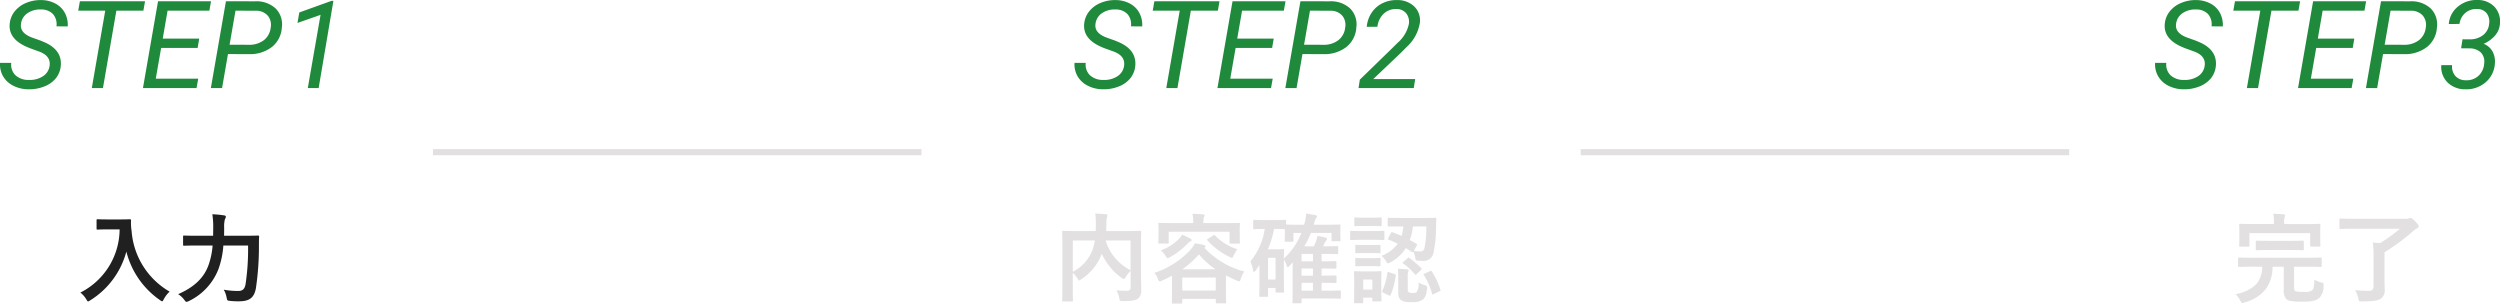
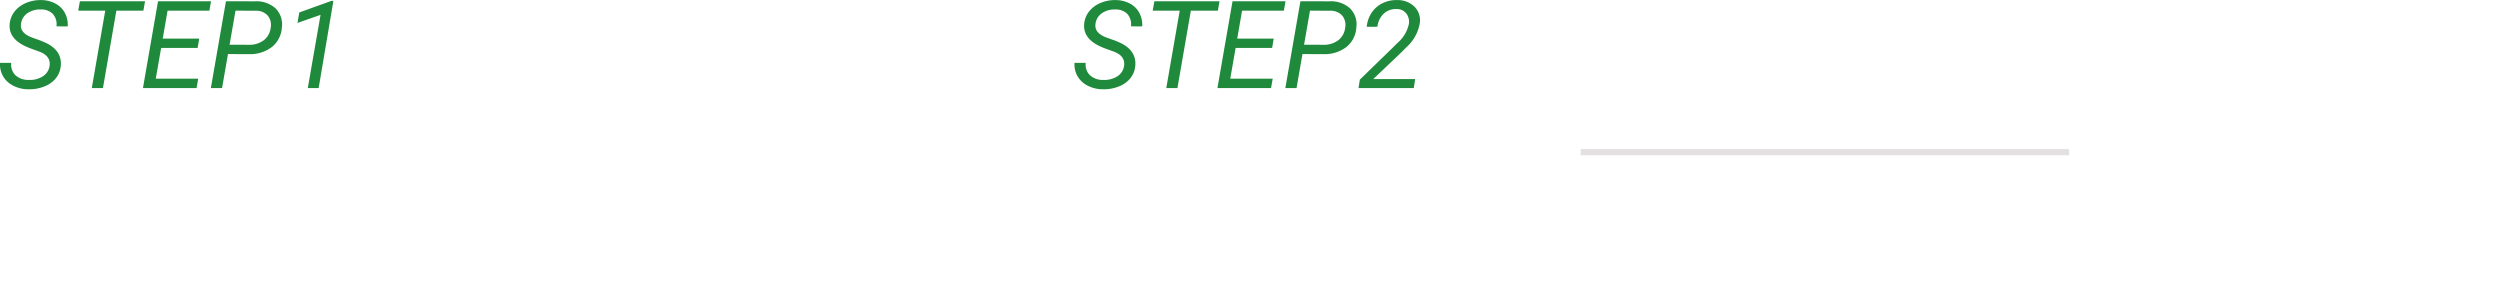
<svg xmlns="http://www.w3.org/2000/svg" width="409.498" height="49.72" viewBox="0 0 409.498 49.72">
  <g id="Group_827" data-name="Group 827" transform="translate(-451.575 -1074.576)">
-     <line id="Line_580" data-name="Line 580" x1="80" transform="translate(522.5 1099.5)" fill="none" stroke="#e2e0e0" stroke-width="1" />
    <line id="Line_581" data-name="Line 581" x1="80" transform="translate(710.5 1099.5)" fill="none" stroke="#e2e0e0" stroke-width="1" />
-     <path id="Path_818" data-name="Path 818" d="M5.184-12.48c-1.152,0-1.5-.032-1.6-.032-.176,0-.192.016-.192.176v1.344c0,.16.016.176.192.176.1,0,.448-.032,1.6-.032H7.168A11.67,11.67,0,0,1,.736-.5,3.829,3.829,0,0,1,1.68.56c.16.256.224.384.336.384.08,0,.176-.08.368-.192A13.464,13.464,0,0,0,8.272-7.216,13.754,13.754,0,0,0,13.76.72c.176.128.288.208.368.208.1,0,.16-.112.288-.368A4.716,4.716,0,0,1,15.36-.656a12.531,12.531,0,0,1-6.224-9.888,8.937,8.937,0,0,1-.1-1.776c0-.16-.064-.192-.208-.192-.1,0-.448.032-1.6.032ZM28.208-8.208a38.685,38.685,0,0,1-.416,6.368c-.16.848-.576,1.072-1.168,1.072a12.563,12.563,0,0,1-2.4-.208A4.015,4.015,0,0,1,24.688.288c.1.512.1.528.592.576a11.343,11.343,0,0,0,1.536.064c1.6-.016,2.384-.576,2.672-2.112a46.335,46.335,0,0,0,.5-7.024c0-.416,0-.96.032-1.44,0-.16-.032-.192-.192-.192-.112,0-.64.032-2.192.032h-3.36c.016-.464.016-.928.016-1.36a4.531,4.531,0,0,1,.128-1.36.675.675,0,0,0,.144-.4c0-.112-.08-.192-.32-.224a16.844,16.844,0,0,0-1.888-.176A13.082,13.082,0,0,1,22.5-11.2c0,.464-.016.928-.016,1.392H19.9c-1.536,0-2.064-.032-2.144-.032-.176,0-.192.016-.192.176v1.312c0,.16.016.176.192.176.08,0,.608-.032,2.144-.032h2.5a12.638,12.638,0,0,1-.672,3.216C20.976-2.9,19.36-1.376,16.752-.24A3.575,3.575,0,0,1,17.76.688c.176.24.256.336.384.336A1.49,1.49,0,0,0,18.528.88,9.688,9.688,0,0,0,23.36-4.352a14.11,14.11,0,0,0,.8-3.856Z" transform="translate(464 1123)" fill="#212020" />
-     <path id="Path_816" data-name="Path 816" d="M-17.536-7.808c0-1.664.032-2.528.032-2.624,0-.16-.016-.176-.176-.176-.1,0-.64.032-2.144.032h-3.408c.016-.352.032-.7.032-1.056a6.265,6.265,0,0,1,.08-1.168.979.979,0,0,0,.1-.336c0-.1-.08-.176-.24-.192-.576-.048-1.2-.1-1.76-.112a12.423,12.423,0,0,1,.1,1.712c0,.4-.016.784-.032,1.152H-28.1c-1.52,0-2.048-.032-2.16-.032-.16,0-.176.016-.176.176,0,.112.032.88.032,2.528v6.192c0,1.648-.032,2.4-.032,2.512,0,.144.016.16.176.16h1.392c.176,0,.192-.016.192-.16,0-.1-.032-.832-.032-2.32V-3.744a4.4,4.4,0,0,1,.768.928c.144.224.208.32.3.32.08,0,.176-.064.352-.208A8.576,8.576,0,0,0-24-6.736l.048-.128A9.805,9.805,0,0,0-20.7-2.912c.176.128.272.192.352.192.1,0,.176-.112.32-.336a4.716,4.716,0,0,1,.8-1.008v2.72c0,.4-.144.528-.64.544-.3.016-1.008-.016-1.68-.064A3.918,3.918,0,0,1-21.1.384c.1.5.144.512.608.512,1.568,0,2.128-.144,2.48-.416A1.594,1.594,0,0,0-17.5-.848c.016-.544-.032-1.392-.032-2.784Zm-1.7,3.648a8.156,8.156,0,0,1-4.1-4.88h4.1ZM-28.7-9.04h3.616a8.177,8.177,0,0,1-.5,1.824A6.789,6.789,0,0,1-28.7-3.9Zm16.256,7.616c0,2.064-.032,2.448-.032,2.544,0,.16.016.176.176.176h1.344c.16,0,.176-.016.176-.176V.528h5.5v.544c0,.176.016.192.192.192H-3.76c.16,0,.176-.016.176-.192,0-.08-.032-.464-.032-2.528V-3.312c.56.3,1.168.576,1.808.848a.974.974,0,0,0,.368.112c.128,0,.16-.112.256-.416A3.554,3.554,0,0,1-.608-3.952,13.633,13.633,0,0,1-7.152-7.84l.032-.032c.1-.064.16-.112.16-.192,0-.1-.08-.176-.208-.208a11.857,11.857,0,0,0-1.536-.3,5.347,5.347,0,0,1-.9,1.248,13.919,13.919,0,0,1-5.744,3.6,2.728,2.728,0,0,1,.592.992c.112.288.16.4.3.4a1.278,1.278,0,0,0,.384-.128c.56-.256,1.1-.528,1.616-.8Zm1.664-1.536h5.5V-.832h-5.5Zm.016-1.36a14.274,14.274,0,0,0,2.72-2.448A12.831,12.831,0,0,0-5.328-4.32ZM-7.3-11.888V-11.9a2.931,2.931,0,0,1,.08-.944,1.429,1.429,0,0,0,.1-.32c0-.064-.08-.128-.256-.144-.544-.048-1.136-.08-1.728-.1a6.374,6.374,0,0,1,.128,1.52h-3.408c-1.488,0-2.016-.032-2.128-.032-.16,0-.176.016-.176.176,0,.112.032.352.032.864v.512c0,1.328-.032,1.552-.032,1.664,0,.16.016.176.176.176h1.344c.16,0,.176-.016.176-.176v-1.76h9.968V-8.7c0,.16.016.176.176.176H-1.5c.16,0,.176-.016.176-.176,0-.1-.032-.336-.032-1.664v-.624c0-.4.032-.656.032-.752,0-.16-.016-.176-.176-.176-.112,0-.64.032-2.128.032Zm-3.488,1.9a3.935,3.935,0,0,1-.672.832A7.825,7.825,0,0,1-14.3-7.408a2.958,2.958,0,0,1,.784.88c.16.272.224.384.352.384a1.2,1.2,0,0,0,.384-.16,11.808,11.808,0,0,0,2.8-2.144,1.838,1.838,0,0,1,.512-.416c.112-.032.224-.112.224-.208s-.016-.16-.16-.24A13.756,13.756,0,0,0-10.784-9.984Zm4.24.672c-.192.128-.192.16-.08.288A11.491,11.491,0,0,0-2.992-6.336a.915.915,0,0,0,.368.144c.1,0,.144-.112.272-.4A6.03,6.03,0,0,1-1.744-7.6,8.649,8.649,0,0,1-5.392-9.84c-.112-.112-.176-.112-.3-.016Zm17.3-2.3.048-.128a3.26,3.26,0,0,1,.32-.912c.112-.128.176-.192.176-.3,0-.128-.08-.192-.3-.24-.384-.064-.912-.16-1.472-.24a7.284,7.284,0,0,1-.336,1.824H8.352c-1.376,0-1.936-.016-2.112-.032v-.592c0-.16-.016-.176-.192-.176-.1,0-.448.032-1.6.032H2.624c-1.136,0-1.488-.032-1.6-.032-.16,0-.176.016-.176.176v1.168c0,.16.016.176.176.176.112,0,.464-.032,1.6-.032h.112A10.767,10.767,0,0,1,.384-5.6,5.164,5.164,0,0,1,.816-4.176c.032.192.1.288.16.288.08,0,.16-.08.272-.224l.624-.9v2.176C1.872-.56,1.84-.08,1.84.016c0,.16.016.176.176.176H3.1c.16,0,.176-.016.176-.176v-1.28H4.512v.608c0,.144.016.16.176.16H5.712c.176,0,.192-.016.192-.16,0-.112-.032-.416-.032-2.688V-5.936a5.561,5.561,0,0,1,.48,1.056c.032.16.1.224.16.224A.247.247,0,0,0,6.7-4.768l.64-.7c-.016.4-.032.816-.032,1.232V-.48C7.312.64,7.28.992,7.28,1.072c0,.16.016.176.176.176H8.592c.16,0,.176-.016.176-.176V.464h4.416c1.328,0,1.744.032,1.84.032C15.184.5,15.2.48,15.2.32V-.672c0-.16-.016-.176-.176-.176-.1,0-.512.032-1.84.032H12.048V-2.1c1.6,0,2.144.032,2.256.032.176,0,.192-.016.192-.16v-.9c0-.16-.016-.176-.192-.176-.1,0-.64.032-2.224.032h-.032V-4.448c1.6,0,2.144.032,2.256.032.16,0,.176-.016.176-.192v-.864c0-.16-.016-.176-.176-.176-.1,0-.64.032-2.224.032h-.032V-6.832h.816c1.232,0,1.632.032,1.728.032.16,0,.176-.016.176-.176v-.96c0-.16-.016-.176-.176-.176-.1,0-.5.032-1.728.032h-.576l.208-.432a1.393,1.393,0,0,1,.288-.48c.1-.1.16-.16.16-.272s-.08-.176-.272-.24c-.352-.1-.816-.208-1.3-.288a5.42,5.42,0,0,1-.256.976c-.112.24-.208.5-.336.736H9.216A14.672,14.672,0,0,0,10.3-10.272H13.68v1.184c0,.16.016.176.176.176h1.12c.16,0,.176-.016.176-.176,0-.1-.032-.272-.032-1.344v-.448c0-.288.032-.5.032-.592,0-.16-.016-.176-.176-.176-.1,0-.624.032-2.16.032Zm-6.3.688c1.1,0,1.472.032,1.584.032v.512C6.032-9.28,6-9.12,6-9.008c0,.16.016.176.176.176H7.264c.16,0,.176-.016.176-.176v-1.264h1.3A11.05,11.05,0,0,1,5.872-6.08c0-.96.032-1.264.032-1.36,0-.16-.016-.176-.192-.176-.1,0-.4.032-1.12.032H3.248a15.948,15.948,0,0,0,1.024-3.344Zm.064,4.736V-2.64H3.28V-6.192ZM8.768-.816V-2.1H10.64v1.28Zm0-4.8V-6.832H10.64v1.216Zm0,2.352V-4.448H10.64v1.184ZM22.976-9.44c-.1.176-.1.224.048.272.5.192.992.416,1.5.672a6.05,6.05,0,0,1-2.656,1.984,2.992,2.992,0,0,1,.72.848c.16.272.224.368.336.368a1.113,1.113,0,0,0,.4-.16,6.75,6.75,0,0,0,2.528-2.336l.976.624c.128.1.192.08.272-.048a5.247,5.247,0,0,1,.288.928c.08.512.08.512.4.544a5.243,5.243,0,0,0,.752.048,1.633,1.633,0,0,0,1.808-1.2A20.692,20.692,0,0,0,30.8-11.36c.016-.4.016-.784.048-1.2,0-.16-.032-.192-.192-.192-.1,0-.592.032-2.032.032H25.072c-1.44,0-1.92-.032-2.016-.032-.16,0-.176.016-.176.176v1.1c0,.144.016.16.176.16.1,0,.576-.016,2.016-.016h.368a7.241,7.241,0,0,1-.288,1.552c-.5-.224-.992-.416-1.472-.592-.16-.064-.192-.032-.272.112ZM29.2-11.328a15.314,15.314,0,0,1-.336,3.7.668.668,0,0,1-.688.384,5.57,5.57,0,0,1-1.008-.08l.448-.848c.1-.192.112-.24-.032-.32-.352-.208-.72-.416-1.088-.608a9.016,9.016,0,0,0,.5-2.224ZM21.824-2.592c0-.752.032-1.136.032-1.232,0-.16-.016-.176-.16-.176-.112,0-.448.032-1.488.032h-1.2c-1.024,0-1.36-.032-1.456-.032-.176,0-.192.016-.192.176,0,.112.032.5.032,1.5V-1.3c0,1.936-.032,2.256-.032,2.368,0,.16.016.176.192.176h1.136c.16,0,.176-.016.176-.176V.336h1.5V.768c0,.16.016.176.176.176H21.7c.144,0,.16-.016.16-.176,0-.1-.032-.4-.032-2.256ZM20.368-2.64V-.992h-1.5V-2.64Zm5.792-.608a1.592,1.592,0,0,1,.08-.672.631.631,0,0,0,.08-.224c0-.08-.064-.128-.3-.16-.432-.048-.96-.08-1.472-.1a11.242,11.242,0,0,1,.064,1.28V-.464c0,.752.224,1.056.512,1.232a2.952,2.952,0,0,0,1.664.288A2.785,2.785,0,0,0,28.544.7c.48-.32.656-.8.784-1.856.032-.416.032-.416-.368-.56a3.9,3.9,0,0,1-1.024-.448,2.71,2.71,0,0,1-.272,1.536c-.128.16-.272.192-.7.192a1.069,1.069,0,0,1-.592-.1c-.176-.1-.208-.176-.208-.512Zm-7.552-7.328c-1.216,0-1.6-.032-1.7-.032-.16,0-.176.016-.176.176V-9.3c0,.176.016.192.176.192.1,0,.48-.032,1.7-.032h1.84c1.232,0,1.616.032,1.712.032.16,0,.176-.016.176-.192v-1.136c0-.16-.016-.176-.176-.176-.1,0-.48.032-1.712.032Zm.432-2.192c-1.04,0-1.36-.032-1.456-.032-.16,0-.176.016-.176.176v1.072c0,.16.016.176.176.176.1,0,.416-.032,1.456-.032h1.216c1.04,0,1.36.032,1.456.032.16,0,.176-.016.176-.176v-1.072c0-.16-.016-.176-.176-.176-.1,0-.416.032-1.456.032Zm.064,4.48c-.976,0-1.264-.032-1.36-.032-.16,0-.176.016-.176.16v1.04c0,.16.016.176.176.176.1,0,.384-.032,1.36-.032H20.16c.96,0,1.248.032,1.344.032.176,0,.192-.016.192-.176V-8.16c0-.144-.016-.16-.192-.16-.1,0-.384.032-1.344.032Zm0,2.144c-.976,0-1.264-.032-1.36-.032-.16,0-.176.016-.176.176v1.024c0,.16.016.176.176.176.1,0,.384-.032,1.36-.032H20.16c.96,0,1.248.032,1.344.032.176,0,.192-.016.192-.176V-6c0-.16-.016-.176-.192-.176-.1,0-.384.032-1.344.032ZM28.96-3.632c-.208.1-.24.128-.16.256A10.955,10.955,0,0,1,30.144-.32c.048.16.08.16.288.064l.9-.448c.224-.112.224-.144.176-.3A12.309,12.309,0,0,0,30.128-3.92c-.1-.16-.128-.176-.32-.08Zm-5.84-.192c-.208-.064-.256-.08-.288.1a10.986,10.986,0,0,1-.816,2.912c-.064.144-.08.224.112.32l.928.448c.192.1.24.1.3-.064a11.478,11.478,0,0,0,.832-3.168c.032-.16,0-.192-.192-.256Zm2.336-1.712c-.08.064-.144.112-.144.16s.032.08.112.128a8.623,8.623,0,0,1,1.9,1.76c.112.128.144.1.32-.048l.656-.64c.1-.1.144-.144.144-.192a.221.221,0,0,0-.08-.144,16.121,16.121,0,0,0-1.9-1.632c-.16-.112-.192-.1-.352.032Z" transform="translate(656 1123)" fill="#e2e0e0" />
-     <path id="Path_817" data-name="Path 817" d="M-10.88-4.736a4.377,4.377,0,0,1-.912,2.8,6.025,6.025,0,0,1-3.456,1.68A3.993,3.993,0,0,1-14.464.816c.144.288.208.384.352.384a1.228,1.228,0,0,0,.368-.1,6.347,6.347,0,0,0,3.536-2.3A6.151,6.151,0,0,0-9.184-4.736h1.84v3.712A2.113,2.113,0,0,0-6.96.528c.32.32.912.464,2.576.464S-2.048.832-1.5.352A2.694,2.694,0,0,0-.832-1.664c.016-.416.016-.416-.4-.5a3.887,3.887,0,0,1-1.1-.464c-.032,1.1-.112,1.536-.384,1.776a2.257,2.257,0,0,1-1.344.24c-.88,0-1.328-.048-1.472-.192-.112-.144-.128-.32-.128-.72V-4.736h2.288c1.456,0,1.968.032,2.064.032.16,0,.176-.016.176-.192V-6.064c0-.16-.016-.176-.176-.176-.1,0-.608.032-2.064.032h-9.2c-1.472,0-1.968-.032-2.064-.032-.176,0-.192.016-.192.176V-4.9c0,.176.016.192.192.192.1,0,.592-.032,2.064-.032Zm3.6-6.992v-.16a3.275,3.275,0,0,1,.064-.96.817.817,0,0,0,.1-.32c0-.064-.1-.128-.24-.144-.544-.048-1.12-.08-1.712-.1a6.52,6.52,0,0,1,.112,1.52v.16h-3.392c-1.488,0-2.032-.032-2.128-.032-.16,0-.176.016-.176.176,0,.1.032.384.032.992v.576c0,1.472-.032,1.712-.032,1.808,0,.176.016.192.176.192h1.328c.16,0,.176-.016.176-.192V-10.24h9.952v2.032c0,.16.016.176.176.176H-1.52c.16,0,.176-.016.176-.176,0-.1-.032-.352-.032-1.808v-.7c0-.48.032-.768.032-.864,0-.16-.016-.176-.176-.176-.1,0-.64.032-2.128.032Zm1.04,4.256c1.424,0,1.92.032,2.016.032.16,0,.16-.016.16-.176v-1.2c0-.176,0-.192-.16-.192-.1,0-.592.032-2.016.032h-3.5c-1.44,0-1.92-.032-2.016-.032-.16,0-.176.016-.176.192v1.2c0,.16.016.176.176.176.1,0,.576-.032,2.016-.032ZM9.152-7.1a34.5,34.5,0,0,0,4.624-3.408,2.891,2.891,0,0,1,.736-.528.361.361,0,0,0,.224-.368c0-.16-.1-.288-.56-.752-.448-.48-.656-.576-.752-.576a.521.521,0,0,0-.224.064,1.7,1.7,0,0,1-.624.08H4.048c-1.488,0-2-.032-2.1-.032-.16,0-.176.016-.176.176v1.328c0,.176.016.192.176.192.1,0,.608-.032,2.1-.032H11.68A23.3,23.3,0,0,1,8.432-8.608l-1.2-.08A13.036,13.036,0,0,1,7.36-6.5v4.9c0,.608-.24.816-.752.816A22.7,22.7,0,0,1,4.336-.9,4.14,4.14,0,0,1,4.864.448c.112.512.128.512.624.5C7.12.928,8.08.864,8.592.464a1.629,1.629,0,0,0,.592-1.5c0-.384-.032-.912-.032-1.9Z" transform="translate(833 1123)" fill="#e2e0e0" />
    <path id="Path_813" data-name="Path 813" d="M-20.3-3.662q.215-1.563-1.621-2.285l-1.689-.615-.566-.244q-2.852-1.3-2.666-3.652a3.82,3.82,0,0,1,.811-2.09,4.612,4.612,0,0,1,1.89-1.4,6.062,6.062,0,0,1,2.5-.464,5,5,0,0,1,2.3.576A3.7,3.7,0,0,1-17.8-12.31a4.166,4.166,0,0,1,.469,2.212l-1.846-.01a2.531,2.531,0,0,0-.586-2.026,2.629,2.629,0,0,0-1.953-.737,3.643,3.643,0,0,0-2.236.625,2.439,2.439,0,0,0-1.035,1.758q-.2,1.455,1.787,2.207l1.455.518.732.313q2.754,1.27,2.549,3.77a3.765,3.765,0,0,1-.811,2.075A4.532,4.532,0,0,1-21.187-.254,6.582,6.582,0,0,1-23.779.2a5.424,5.424,0,0,1-2.446-.571A3.991,3.991,0,0,1-27.91-1.914a3.847,3.847,0,0,1-.508-2.217l1.836.01A2.419,2.419,0,0,0-25.894-2.1a3.1,3.1,0,0,0,2.192.767,3.914,3.914,0,0,0,2.334-.615A2.4,2.4,0,0,0-20.3-3.662Zm15.361-9.014H-9.365L-11.562,0h-1.826l2.2-12.676h-4.424l.273-1.543H-4.668Zm8.887,6.1H-2.031L-2.91-1.533H4.043L3.77,0H-5.01l2.471-14.219H6.143l-.273,1.543H-.977l-.791,4.57H4.209ZM8.916-5.566,7.949,0H6.113L8.584-14.219l4.746.01a4.641,4.641,0,0,1,3.389,1.167,3.671,3.671,0,0,1,1.025,3.1,4.427,4.427,0,0,1-1.626,3.213,5.9,5.9,0,0,1-3.823,1.172ZM9.18-7.1l3.164.01a3.848,3.848,0,0,0,2.451-.752,3.008,3.008,0,0,0,1.123-2.09,2.357,2.357,0,0,0-.5-1.948,2.507,2.507,0,0,0-1.9-.786l-3.369-.01ZM23.77,0H21.992l2.09-11.992L20.3-10.664l.3-1.719,5.273-1.9h.313Z" transform="translate(480 1089)" fill="#208a3c" />
    <path id="Path_814" data-name="Path 814" d="M-20.3-3.662q.215-1.563-1.621-2.285l-1.689-.615-.566-.244q-2.852-1.3-2.666-3.652a3.82,3.82,0,0,1,.811-2.09,4.612,4.612,0,0,1,1.89-1.4,6.062,6.062,0,0,1,2.5-.464,5,5,0,0,1,2.3.576A3.7,3.7,0,0,1-17.8-12.31a4.166,4.166,0,0,1,.469,2.212l-1.846-.01a2.531,2.531,0,0,0-.586-2.026,2.629,2.629,0,0,0-1.953-.737,3.643,3.643,0,0,0-2.236.625,2.439,2.439,0,0,0-1.035,1.758q-.2,1.455,1.787,2.207l1.455.518.732.313q2.754,1.27,2.549,3.77a3.765,3.765,0,0,1-.811,2.075A4.532,4.532,0,0,1-21.187-.254,6.582,6.582,0,0,1-23.779.2a5.424,5.424,0,0,1-2.446-.571A3.991,3.991,0,0,1-27.91-1.914a3.847,3.847,0,0,1-.508-2.217l1.836.01A2.419,2.419,0,0,0-25.894-2.1a3.1,3.1,0,0,0,2.192.767,3.914,3.914,0,0,0,2.334-.615A2.4,2.4,0,0,0-20.3-3.662Zm15.361-9.014H-9.365L-11.562,0h-1.826l2.2-12.676h-4.424l.273-1.543H-4.668Zm8.887,6.1H-2.031L-2.91-1.533H4.043L3.77,0H-5.01l2.471-14.219H6.143l-.273,1.543H-.977l-.791,4.57H4.209ZM8.916-5.566,7.949,0H6.113L8.584-14.219l4.746.01a4.641,4.641,0,0,1,3.389,1.167,3.671,3.671,0,0,1,1.025,3.1,4.427,4.427,0,0,1-1.626,3.213,5.9,5.9,0,0,1-3.823,1.172ZM9.18-7.1l3.164.01a3.848,3.848,0,0,0,2.451-.752,3.008,3.008,0,0,0,1.123-2.09,2.357,2.357,0,0,0-.5-1.948,2.507,2.507,0,0,0-1.9-.786l-3.369-.01ZM27.148,0H18.1l.215-1.377,5.244-5.1.957-.947a5.6,5.6,0,0,0,1.826-3.047,2.259,2.259,0,0,0-.42-1.753,1.975,1.975,0,0,0-1.543-.718,2.909,2.909,0,0,0-2.139.747,3.431,3.431,0,0,0-1.045,2.153l-1.748.01a4.945,4.945,0,0,1,.806-2.319A4.488,4.488,0,0,1,22.036-13.9a5.135,5.135,0,0,1,2.407-.513,3.945,3.945,0,0,1,2.808,1.069,3.169,3.169,0,0,1,.894,2.671,6.806,6.806,0,0,1-2.158,3.945l-.9.908-4.57,4.346h6.865Z" transform="translate(656 1089)" fill="#208a3c" />
-     <path id="Path_815" data-name="Path 815" d="M-20.3-3.662q.215-1.563-1.621-2.285l-1.689-.615-.566-.244q-2.852-1.3-2.666-3.652a3.82,3.82,0,0,1,.811-2.09,4.612,4.612,0,0,1,1.89-1.4,6.062,6.062,0,0,1,2.5-.464,5,5,0,0,1,2.3.576A3.7,3.7,0,0,1-17.8-12.31a4.166,4.166,0,0,1,.469,2.212l-1.846-.01a2.531,2.531,0,0,0-.586-2.026,2.629,2.629,0,0,0-1.953-.737,3.643,3.643,0,0,0-2.236.625,2.439,2.439,0,0,0-1.035,1.758q-.2,1.455,1.787,2.207l1.455.518.732.313q2.754,1.27,2.549,3.77a3.765,3.765,0,0,1-.811,2.075A4.532,4.532,0,0,1-21.187-.254,6.582,6.582,0,0,1-23.779.2a5.424,5.424,0,0,1-2.446-.571A3.991,3.991,0,0,1-27.91-1.914a3.847,3.847,0,0,1-.508-2.217l1.836.01A2.419,2.419,0,0,0-25.894-2.1a3.1,3.1,0,0,0,2.192.767,3.914,3.914,0,0,0,2.334-.615A2.4,2.4,0,0,0-20.3-3.662Zm15.361-9.014H-9.365L-11.562,0h-1.826l2.2-12.676h-4.424l.273-1.543H-4.668Zm8.887,6.1H-2.031L-2.91-1.533H4.043L3.77,0H-5.01l2.471-14.219H6.143l-.273,1.543H-.977l-.791,4.57H4.209ZM8.916-5.566,7.949,0H6.113L8.584-14.219l4.746.01a4.641,4.641,0,0,1,3.389,1.167,3.671,3.671,0,0,1,1.025,3.1,4.427,4.427,0,0,1-1.626,3.213,5.9,5.9,0,0,1-3.823,1.172ZM9.18-7.1l3.164.01a3.848,3.848,0,0,0,2.451-.752,3.008,3.008,0,0,0,1.123-2.09,2.357,2.357,0,0,0-.5-1.948,2.507,2.507,0,0,0-1.9-.786l-3.369-.01Zm12.754-.889,1.172.01a3.462,3.462,0,0,0,2.173-.679A2.572,2.572,0,0,0,26.289-10.5a2.267,2.267,0,0,0-.42-1.782,2.017,2.017,0,0,0-1.592-.669,2.718,2.718,0,0,0-1.89.649,2.868,2.868,0,0,0-.952,1.8l-1.748.01a4.051,4.051,0,0,1,1.5-2.856,4.756,4.756,0,0,1,3.179-1.079,3.8,3.8,0,0,1,2.808,1.118,3.548,3.548,0,0,1,.884,2.847,3.289,3.289,0,0,1-.771,1.836,5.139,5.139,0,0,1-1.895,1.377,2.81,2.81,0,0,1,1.445,1.235,3.447,3.447,0,0,1,.4,1.978,4.364,4.364,0,0,1-1.528,3.1A4.805,4.805,0,0,1,22.373.2a4.042,4.042,0,0,1-2.91-1.133A3.592,3.592,0,0,1,18.457-3.76l1.768.01a2.374,2.374,0,0,0,.527,1.763,2.25,2.25,0,0,0,1.7.708,2.841,2.841,0,0,0,2.08-.713A2.975,2.975,0,0,0,25.479-4a2.176,2.176,0,0,0-.527-1.812A2.658,2.658,0,0,0,23.057-6.5L21.7-6.514Z" transform="translate(833 1089)" fill="#208a3c" />
  </g>
</svg>